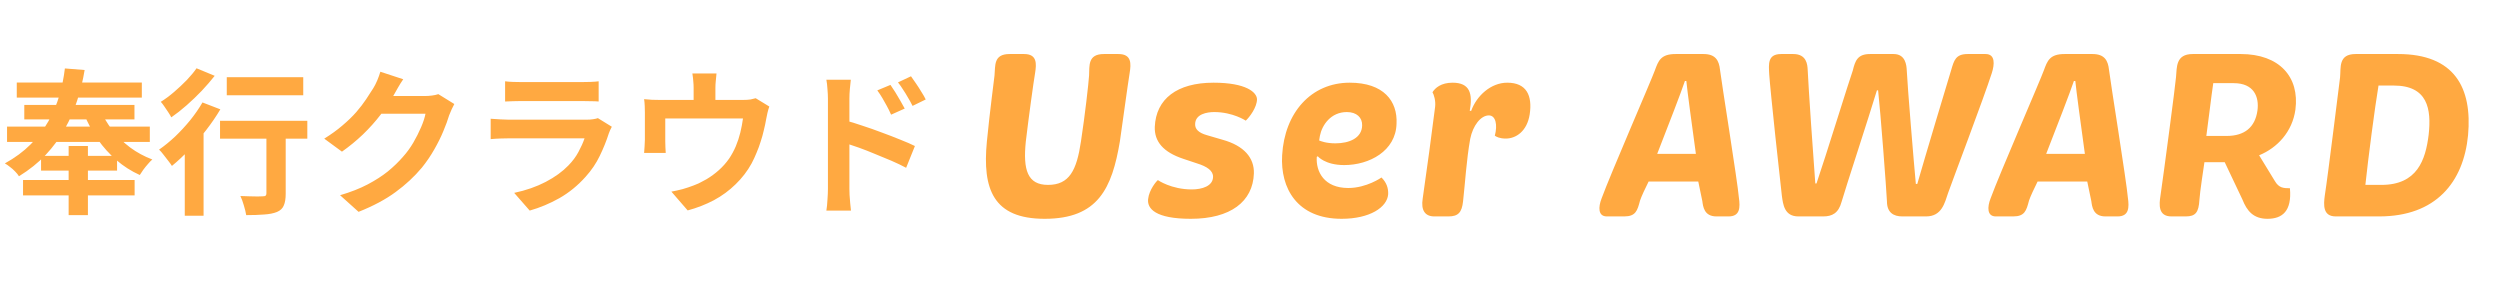
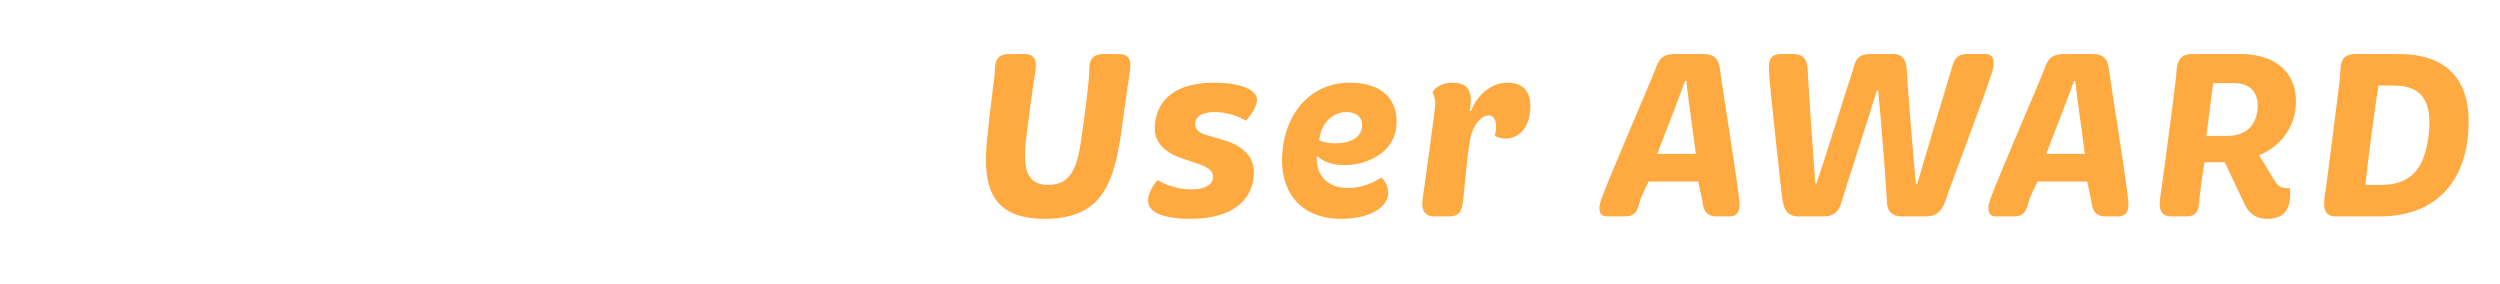
<svg xmlns="http://www.w3.org/2000/svg" width="335" height="38" viewBox="0 0 335 38" fill="none">
-   <path d="M0.945 16.962H20.076V19.02H0.945V16.962ZM3.255 14.064H18.018V15.996H3.255V14.064ZM2.247 11.061H19.005V13.077H2.247V11.061ZM5.502 20.889H15.687V22.863H5.502V20.889ZM3.087 24.123H18.039V26.181H3.087V24.123ZM13.398 14.61C13.804 15.59 14.35 16.521 15.036 17.403C15.722 18.285 16.52 19.069 17.43 19.755C18.34 20.427 19.334 20.966 20.412 21.372C20.216 21.54 20.013 21.75 19.803 22.002C19.593 22.24 19.39 22.492 19.194 22.758C19.012 23.01 18.858 23.241 18.732 23.451C17.584 22.933 16.541 22.268 15.603 21.456C14.665 20.644 13.832 19.72 13.104 18.684C12.376 17.634 11.76 16.493 11.256 15.261L13.398 14.61ZM9.198 19.566H11.781V28.827H9.198V19.566ZM8.694 9.171L11.34 9.381C11.116 10.753 10.787 12.104 10.353 13.434C9.933 14.764 9.373 16.045 8.673 17.277C7.987 18.509 7.14 19.664 6.132 20.742C5.124 21.806 3.927 22.765 2.541 23.619C2.415 23.409 2.24 23.192 2.016 22.968C1.806 22.744 1.575 22.541 1.323 22.359C1.085 22.163 0.861 22.009 0.651 21.897C1.995 21.155 3.143 20.308 4.095 19.356C5.061 18.39 5.859 17.354 6.489 16.248C7.119 15.128 7.609 13.973 7.959 12.783C8.309 11.579 8.554 10.375 8.694 9.171ZM30.387 10.347H40.635V12.762H30.387V10.347ZM35.7 16.899H38.283V25.971C38.283 26.629 38.199 27.147 38.031 27.525C37.877 27.917 37.569 28.211 37.107 28.407C36.645 28.589 36.078 28.701 35.406 28.743C34.734 28.799 33.929 28.827 32.991 28.827C32.935 28.463 32.83 28.029 32.676 27.525C32.536 27.035 32.382 26.615 32.214 26.265C32.62 26.279 33.026 26.293 33.432 26.307C33.838 26.321 34.202 26.328 34.524 26.328C34.846 26.314 35.07 26.307 35.196 26.307C35.392 26.307 35.525 26.279 35.595 26.223C35.665 26.153 35.7 26.048 35.7 25.908V16.899ZM29.484 16.185H41.181V18.579H29.484V16.185ZM24.759 18.663L26.964 16.437L27.279 16.563V28.911H24.759V18.663ZM27.132 13.728L29.526 14.652C28.98 15.576 28.343 16.507 27.615 17.445C26.901 18.369 26.145 19.244 25.347 20.07C24.563 20.896 23.793 21.617 23.037 22.233C22.925 22.051 22.764 21.827 22.554 21.561C22.344 21.281 22.127 21.001 21.903 20.721C21.693 20.441 21.497 20.217 21.315 20.049C22.043 19.545 22.764 18.957 23.478 18.285C24.192 17.599 24.864 16.871 25.494 16.101C26.124 15.317 26.67 14.526 27.132 13.728ZM26.334 9.15L28.77 10.158C28.252 10.816 27.671 11.488 27.027 12.174C26.383 12.846 25.711 13.49 25.011 14.106C24.311 14.722 23.625 15.261 22.953 15.723C22.855 15.527 22.722 15.303 22.554 15.051C22.386 14.785 22.211 14.526 22.029 14.274C21.861 14.022 21.7 13.812 21.546 13.644C22.134 13.28 22.729 12.839 23.331 12.321C23.933 11.803 24.5 11.271 25.032 10.725C25.564 10.165 25.998 9.64 26.334 9.15ZM60.879 13.938C60.767 14.134 60.648 14.372 60.522 14.652C60.396 14.918 60.284 15.184 60.186 15.45C60.004 16.066 59.745 16.773 59.409 17.571C59.087 18.355 58.681 19.174 58.191 20.028C57.715 20.868 57.162 21.68 56.532 22.464C55.524 23.668 54.348 24.76 53.004 25.74C51.674 26.72 50.022 27.602 48.048 28.386L45.57 26.16C46.998 25.74 48.23 25.257 49.266 24.711C50.302 24.165 51.205 23.584 51.975 22.968C52.745 22.338 53.431 21.673 54.033 20.973C54.523 20.427 54.971 19.811 55.377 19.125C55.783 18.425 56.133 17.732 56.427 17.046C56.721 16.36 56.917 15.758 57.015 15.24H49.938L50.904 12.867C51.1 12.867 51.401 12.867 51.807 12.867C52.227 12.867 52.696 12.867 53.214 12.867C53.746 12.867 54.264 12.867 54.768 12.867C55.286 12.867 55.734 12.867 56.112 12.867C56.504 12.867 56.77 12.867 56.91 12.867C57.232 12.867 57.554 12.846 57.876 12.804C58.212 12.762 58.499 12.699 58.737 12.615L60.879 13.938ZM54.033 10.62C53.781 10.984 53.536 11.376 53.298 11.796C53.06 12.216 52.878 12.538 52.752 12.762C52.276 13.602 51.688 14.477 50.988 15.387C50.302 16.283 49.518 17.158 48.636 18.012C47.754 18.852 46.816 19.622 45.822 20.322L43.449 18.579C44.373 18.005 45.185 17.417 45.885 16.815C46.599 16.213 47.215 15.618 47.733 15.03C48.251 14.428 48.692 13.854 49.056 13.308C49.434 12.748 49.756 12.251 50.022 11.817C50.19 11.551 50.365 11.208 50.547 10.788C50.729 10.354 50.869 9.962 50.967 9.612L54.033 10.62ZM67.683 10.893C67.977 10.935 68.327 10.963 68.733 10.977C69.139 10.991 69.517 10.998 69.867 10.998C70.133 10.998 70.539 10.998 71.085 10.998C71.645 10.998 72.261 10.998 72.933 10.998C73.619 10.998 74.298 10.998 74.97 10.998C75.642 10.998 76.244 10.998 76.776 10.998C77.308 10.998 77.7 10.998 77.952 10.998C78.274 10.998 78.659 10.991 79.107 10.977C79.555 10.963 79.926 10.935 80.22 10.893V13.602C79.94 13.574 79.576 13.56 79.128 13.56C78.694 13.546 78.288 13.539 77.91 13.539C77.686 13.539 77.301 13.539 76.755 13.539C76.223 13.539 75.614 13.539 74.928 13.539C74.256 13.539 73.577 13.539 72.891 13.539C72.219 13.539 71.61 13.539 71.064 13.539C70.518 13.539 70.119 13.539 69.867 13.539C69.531 13.539 69.16 13.546 68.754 13.56C68.362 13.574 68.005 13.588 67.683 13.602V10.893ZM81.984 16.983C81.914 17.123 81.837 17.277 81.753 17.445C81.683 17.613 81.627 17.753 81.585 17.865C81.263 18.873 80.857 19.881 80.367 20.889C79.891 21.883 79.261 22.814 78.477 23.682C77.427 24.858 76.251 25.817 74.949 26.559C73.647 27.287 72.324 27.84 70.98 28.218L68.901 25.845C70.483 25.509 71.89 25.019 73.122 24.375C74.354 23.731 75.369 22.996 76.167 22.17C76.727 21.596 77.175 20.994 77.511 20.364C77.861 19.72 78.134 19.111 78.33 18.537C78.176 18.537 77.91 18.537 77.532 18.537C77.154 18.537 76.699 18.537 76.167 18.537C75.649 18.537 75.089 18.537 74.487 18.537C73.885 18.537 73.269 18.537 72.639 18.537C72.009 18.537 71.407 18.537 70.833 18.537C70.259 18.537 69.741 18.537 69.279 18.537C68.831 18.537 68.467 18.537 68.187 18.537C67.935 18.537 67.578 18.544 67.116 18.558C66.654 18.572 66.199 18.6 65.751 18.642V15.912C66.199 15.94 66.633 15.968 67.053 15.996C67.487 16.024 67.865 16.038 68.187 16.038C68.397 16.038 68.712 16.038 69.132 16.038C69.566 16.038 70.063 16.038 70.623 16.038C71.183 16.038 71.778 16.038 72.408 16.038C73.052 16.038 73.689 16.038 74.319 16.038C74.963 16.038 75.572 16.038 76.146 16.038C76.72 16.038 77.217 16.038 77.637 16.038C78.057 16.038 78.372 16.038 78.582 16.038C78.918 16.038 79.219 16.017 79.485 15.975C79.765 15.933 79.975 15.884 80.115 15.828L81.984 16.983ZM96.012 9.843C95.97 10.291 95.935 10.655 95.907 10.935C95.879 11.201 95.865 11.481 95.865 11.775C95.865 11.957 95.865 12.237 95.865 12.615C95.865 12.993 95.865 13.385 95.865 13.791C95.865 14.197 95.865 14.533 95.865 14.799H92.946C92.946 14.505 92.946 14.155 92.946 13.749C92.946 13.343 92.946 12.958 92.946 12.594C92.946 12.23 92.946 11.957 92.946 11.775C92.946 11.481 92.932 11.201 92.904 10.935C92.89 10.655 92.848 10.291 92.778 9.843H96.012ZM103.089 14.274C103.005 14.498 102.921 14.785 102.837 15.135C102.767 15.471 102.711 15.744 102.669 15.954C102.585 16.444 102.48 16.941 102.354 17.445C102.242 17.949 102.102 18.453 101.934 18.957C101.78 19.461 101.598 19.958 101.388 20.448C101.192 20.938 100.968 21.421 100.716 21.897C100.156 22.919 99.442 23.85 98.574 24.69C97.72 25.53 96.747 26.244 95.655 26.832C94.563 27.406 93.394 27.861 92.148 28.197L89.964 25.677C90.44 25.593 90.944 25.481 91.476 25.341C92.008 25.187 92.491 25.026 92.925 24.858C93.513 24.634 94.094 24.354 94.668 24.018C95.256 23.668 95.809 23.262 96.327 22.8C96.845 22.338 97.3 21.827 97.692 21.267C98.042 20.749 98.343 20.196 98.595 19.608C98.847 19.006 99.05 18.39 99.204 17.76C99.358 17.116 99.477 16.486 99.561 15.87H89.145C89.145 16.052 89.145 16.283 89.145 16.563C89.145 16.829 89.145 17.123 89.145 17.445C89.145 17.753 89.145 18.04 89.145 18.306C89.145 18.558 89.145 18.768 89.145 18.936C89.145 19.174 89.152 19.44 89.166 19.734C89.18 20.028 89.194 20.28 89.208 20.49H86.31C86.338 20.224 86.359 19.937 86.373 19.629C86.401 19.307 86.415 19.006 86.415 18.726C86.415 18.558 86.415 18.313 86.415 17.991C86.415 17.669 86.415 17.326 86.415 16.962C86.415 16.584 86.415 16.227 86.415 15.891C86.415 15.555 86.415 15.289 86.415 15.093C86.415 14.855 86.408 14.561 86.394 14.211C86.38 13.847 86.352 13.539 86.31 13.287C86.674 13.329 87.024 13.357 87.36 13.371C87.696 13.385 88.06 13.392 88.452 13.392H99.519C99.953 13.392 100.303 13.371 100.569 13.329C100.849 13.273 101.08 13.217 101.262 13.161L103.089 14.274ZM119.322 11.376C119.518 11.656 119.735 11.985 119.973 12.363C120.211 12.741 120.435 13.119 120.645 13.497C120.869 13.875 121.065 14.225 121.233 14.547L119.406 15.366C119.21 14.918 119.014 14.519 118.818 14.169C118.636 13.819 118.447 13.483 118.251 13.161C118.055 12.825 117.824 12.475 117.558 12.111L119.322 11.376ZM122.073 10.221C122.283 10.501 122.507 10.823 122.745 11.187C122.997 11.551 123.235 11.922 123.459 12.3C123.697 12.664 123.893 13.007 124.047 13.329L122.283 14.19C122.059 13.742 121.842 13.35 121.632 13.014C121.436 12.664 121.233 12.335 121.023 12.027C120.827 11.705 120.596 11.376 120.33 11.04L122.073 10.221ZM110.943 25.299C110.943 25.019 110.943 24.578 110.943 23.976C110.943 23.36 110.943 22.653 110.943 21.855C110.943 21.043 110.943 20.203 110.943 19.335C110.943 18.453 110.943 17.606 110.943 16.794C110.943 15.968 110.943 15.24 110.943 14.61C110.943 13.98 110.943 13.518 110.943 13.224C110.943 12.846 110.922 12.419 110.88 11.943C110.852 11.467 110.803 11.047 110.733 10.683H114.009C113.967 11.047 113.925 11.453 113.883 11.901C113.841 12.349 113.82 12.79 113.82 13.224C113.82 13.602 113.82 14.127 113.82 14.799C113.82 15.471 113.82 16.22 113.82 17.046C113.82 17.858 113.82 18.691 113.82 19.545C113.82 20.399 113.82 21.218 113.82 22.002C113.82 22.772 113.82 23.451 113.82 24.039C113.82 24.613 113.82 25.033 113.82 25.299C113.82 25.481 113.827 25.754 113.841 26.118C113.869 26.468 113.897 26.832 113.925 27.21C113.967 27.588 114.002 27.924 114.03 28.218H110.733C110.803 27.812 110.852 27.329 110.88 26.769C110.922 26.195 110.943 25.705 110.943 25.299ZM113.211 16.122C113.911 16.304 114.688 16.542 115.542 16.836C116.41 17.116 117.285 17.424 118.167 17.76C119.049 18.082 119.882 18.404 120.666 18.726C121.45 19.034 122.094 19.314 122.598 19.566L121.422 22.485C120.82 22.163 120.162 21.848 119.448 21.54C118.734 21.232 118.006 20.931 117.264 20.637C116.536 20.329 115.822 20.049 115.122 19.797C114.422 19.545 113.785 19.328 113.211 19.146V16.122Z" fill="#FFA941" />
  <path d="M139.984 29.32C133.072 29.32 131.632 25.32 132.24 18.984C132.656 14.728 133.168 11.048 133.264 10.12C133.392 8.808 133.104 7.24 135.28 7.24H137.232C138.992 7.24 138.896 8.552 138.704 9.768C138.48 11.08 137.84 15.752 137.456 18.984C137.072 22.76 137.68 24.776 140.432 24.776C143.28 24.776 144.272 22.856 144.848 18.952C145.392 15.4 145.872 11.144 145.936 10.12C146 8.808 145.744 7.24 147.92 7.24H149.872C151.664 7.24 151.568 8.552 151.376 9.768C151.152 11.08 150.288 17.448 150.064 18.952C149.008 25.224 147.152 29.32 139.984 29.32ZM153.845 26.696C153.973 25.416 154.997 24.232 155.157 24.136C155.157 24.136 156.949 25.384 159.701 25.384C161.077 25.384 162.517 24.936 162.549 23.72C162.582 22.888 161.75 22.312 160.405 21.896L158.581 21.288C155.861 20.392 154.677 18.952 154.741 17C154.901 13.256 157.717 11.08 162.613 11.08C167.03 11.08 168.406 12.392 168.438 13.288C168.438 14.376 167.446 15.688 166.934 16.168C166.934 16.168 165.205 15.016 162.71 15.016C161.75 15.016 160.181 15.272 160.149 16.616C160.117 17.288 160.597 17.8 161.75 18.12L163.83 18.728C166.71 19.528 168.085 21.16 168.021 23.24C167.894 27.016 164.885 29.32 159.573 29.32C154.805 29.32 153.717 27.944 153.845 26.696ZM171.807 20.808C172.127 15.112 175.679 11.08 180.863 11.08C185.407 11.08 187.295 13.544 187.135 16.584C187.039 20.232 183.487 22.12 180.127 22.12C177.535 22.12 176.575 20.936 176.575 20.936L176.447 21.032C176.319 23.016 177.439 25.192 180.671 25.192C183.135 25.192 185.119 23.784 185.119 23.784C185.791 24.456 186.047 25.192 186.015 26.024C185.887 27.784 183.551 29.32 179.775 29.32C173.791 29.32 171.551 25.192 171.807 20.808ZM176.767 18.824C176.927 18.888 177.663 19.208 178.943 19.208C180.799 19.208 182.495 18.504 182.527 16.808C182.559 15.752 181.791 15.016 180.479 15.016C178.335 15.016 177.151 16.744 176.863 18.216C176.831 18.472 176.767 18.824 176.767 18.824ZM190.642 26.6C191.09 23.56 191.986 16.936 192.306 14.312C192.402 13.512 192.146 12.68 191.954 12.36C192.306 11.784 193.106 11.08 194.642 11.08C196.978 11.08 197.362 12.552 196.946 14.856H197.138C197.874 12.808 199.794 11.08 201.97 11.08C204.562 11.08 205.362 12.808 204.978 15.336C204.626 17.576 203.154 18.568 201.778 18.568C200.914 18.568 200.498 18.312 200.306 18.184C200.69 16.744 200.434 15.464 199.506 15.464C198.418 15.464 197.362 16.84 197.01 18.6C196.498 21.48 196.338 24.424 196.05 26.984C195.89 28.456 195.41 29 194.098 29H192.21C190.962 29 190.386 28.2 190.642 26.6ZM215.313 29C214.129 29 214.161 27.752 214.609 26.6C215.761 23.432 221.329 10.632 221.745 9.448C222.225 8.136 222.545 7.24 224.529 7.24H228.273C229.905 7.24 230.353 8.136 230.481 9.352C230.609 10.536 232.849 24.456 233.009 26.472C233.201 27.816 233.169 29 231.633 29H230.001C228.337 29 228.209 27.656 228.113 26.952L227.569 24.328H220.913C220.497 25.16 219.921 26.376 219.761 26.888C219.409 28.232 219.185 29 217.649 29H215.313ZM222.065 20.616H227.249C226.705 16.68 226.097 12.168 225.969 10.856H225.777C225.265 12.392 223.537 16.84 222.065 20.616ZM238.771 26.248C238.579 24.712 237.203 11.976 237.075 9.96C237.011 8.616 236.819 7.24 238.675 7.24H240.307C242.099 7.24 242.195 8.68 242.227 9.32C242.323 11.496 243.027 21.8 243.251 24.584H243.411C244.595 21.128 247.891 10.472 248.275 9.448C248.595 8.136 248.915 7.24 250.579 7.24H253.747C255.347 7.24 255.475 8.744 255.507 9.448C255.603 11.56 256.467 21.96 256.723 24.648H256.915C257.875 21.288 261.139 10.408 261.459 9.384C261.843 8.072 262.067 7.24 263.667 7.24H266.067C267.379 7.24 267.283 8.616 266.899 9.8C265.843 13.096 261.555 24.392 261.043 25.864C260.595 27.176 260.211 29 258.099 29H254.899C253.747 29 252.851 28.488 252.851 26.984C252.787 25.48 251.987 14.984 251.667 12.104H251.507C250.419 15.72 247.283 25.256 246.771 27.048C246.355 28.584 245.491 29 244.307 29H240.979C239.091 29 238.931 27.368 238.771 26.248ZM267.437 29C266.253 29 266.285 27.752 266.733 26.6C267.885 23.432 273.453 10.632 273.869 9.448C274.349 8.136 274.669 7.24 276.653 7.24H280.397C282.029 7.24 282.477 8.136 282.605 9.352C282.733 10.536 284.973 24.456 285.133 26.472C285.325 27.816 285.293 29 283.757 29H282.125C280.461 29 280.333 27.656 280.237 26.952L279.693 24.328H273.037C272.621 25.16 272.045 26.376 271.885 26.888C271.533 28.232 271.309 29 269.773 29H267.437ZM274.189 20.616H279.373C278.829 16.68 278.221 12.168 278.093 10.856H277.901C277.389 12.392 275.661 16.84 274.189 20.616ZM290.977 29C289.185 29 289.313 27.432 289.505 26.216C289.953 23.144 291.521 11.272 291.585 10.344C291.713 9.032 291.521 7.24 293.825 7.24H300.257C305.441 7.24 308.161 10.312 307.585 14.696C307.169 17.672 305.153 19.816 302.721 20.808L304.833 24.264C305.377 25.192 305.985 25.224 306.849 25.224C307.137 28.328 305.793 29.32 303.841 29.32C301.953 29.32 301.089 28.264 300.481 26.728L298.113 21.736H295.393C295.297 22.44 294.785 25.704 294.721 26.792C294.625 28.456 294.209 29 292.897 29H290.977ZM295.649 18.216H298.369C300.769 18.216 302.177 17.064 302.497 14.824C302.753 12.968 302.017 11.144 299.329 11.144H296.577C296.321 12.808 295.873 16.68 295.649 18.216ZM312.992 29C311.232 29 311.36 27.432 311.52 26.216C312 23.144 313.44 11.272 313.568 10.376C313.696 9.064 313.312 7.24 315.648 7.24H321.344C328.928 7.24 331.296 11.784 330.72 18.12C330.112 24.424 326.4 29 318.816 29H312.992ZM316.96 24.776H319.104C323.904 24.776 325.024 21.448 325.44 18.056C325.824 14.6 325.312 11.464 320.768 11.464H318.72C318.208 14.536 317.344 21.16 316.96 24.776Z" fill="#FFA941" />
</svg>